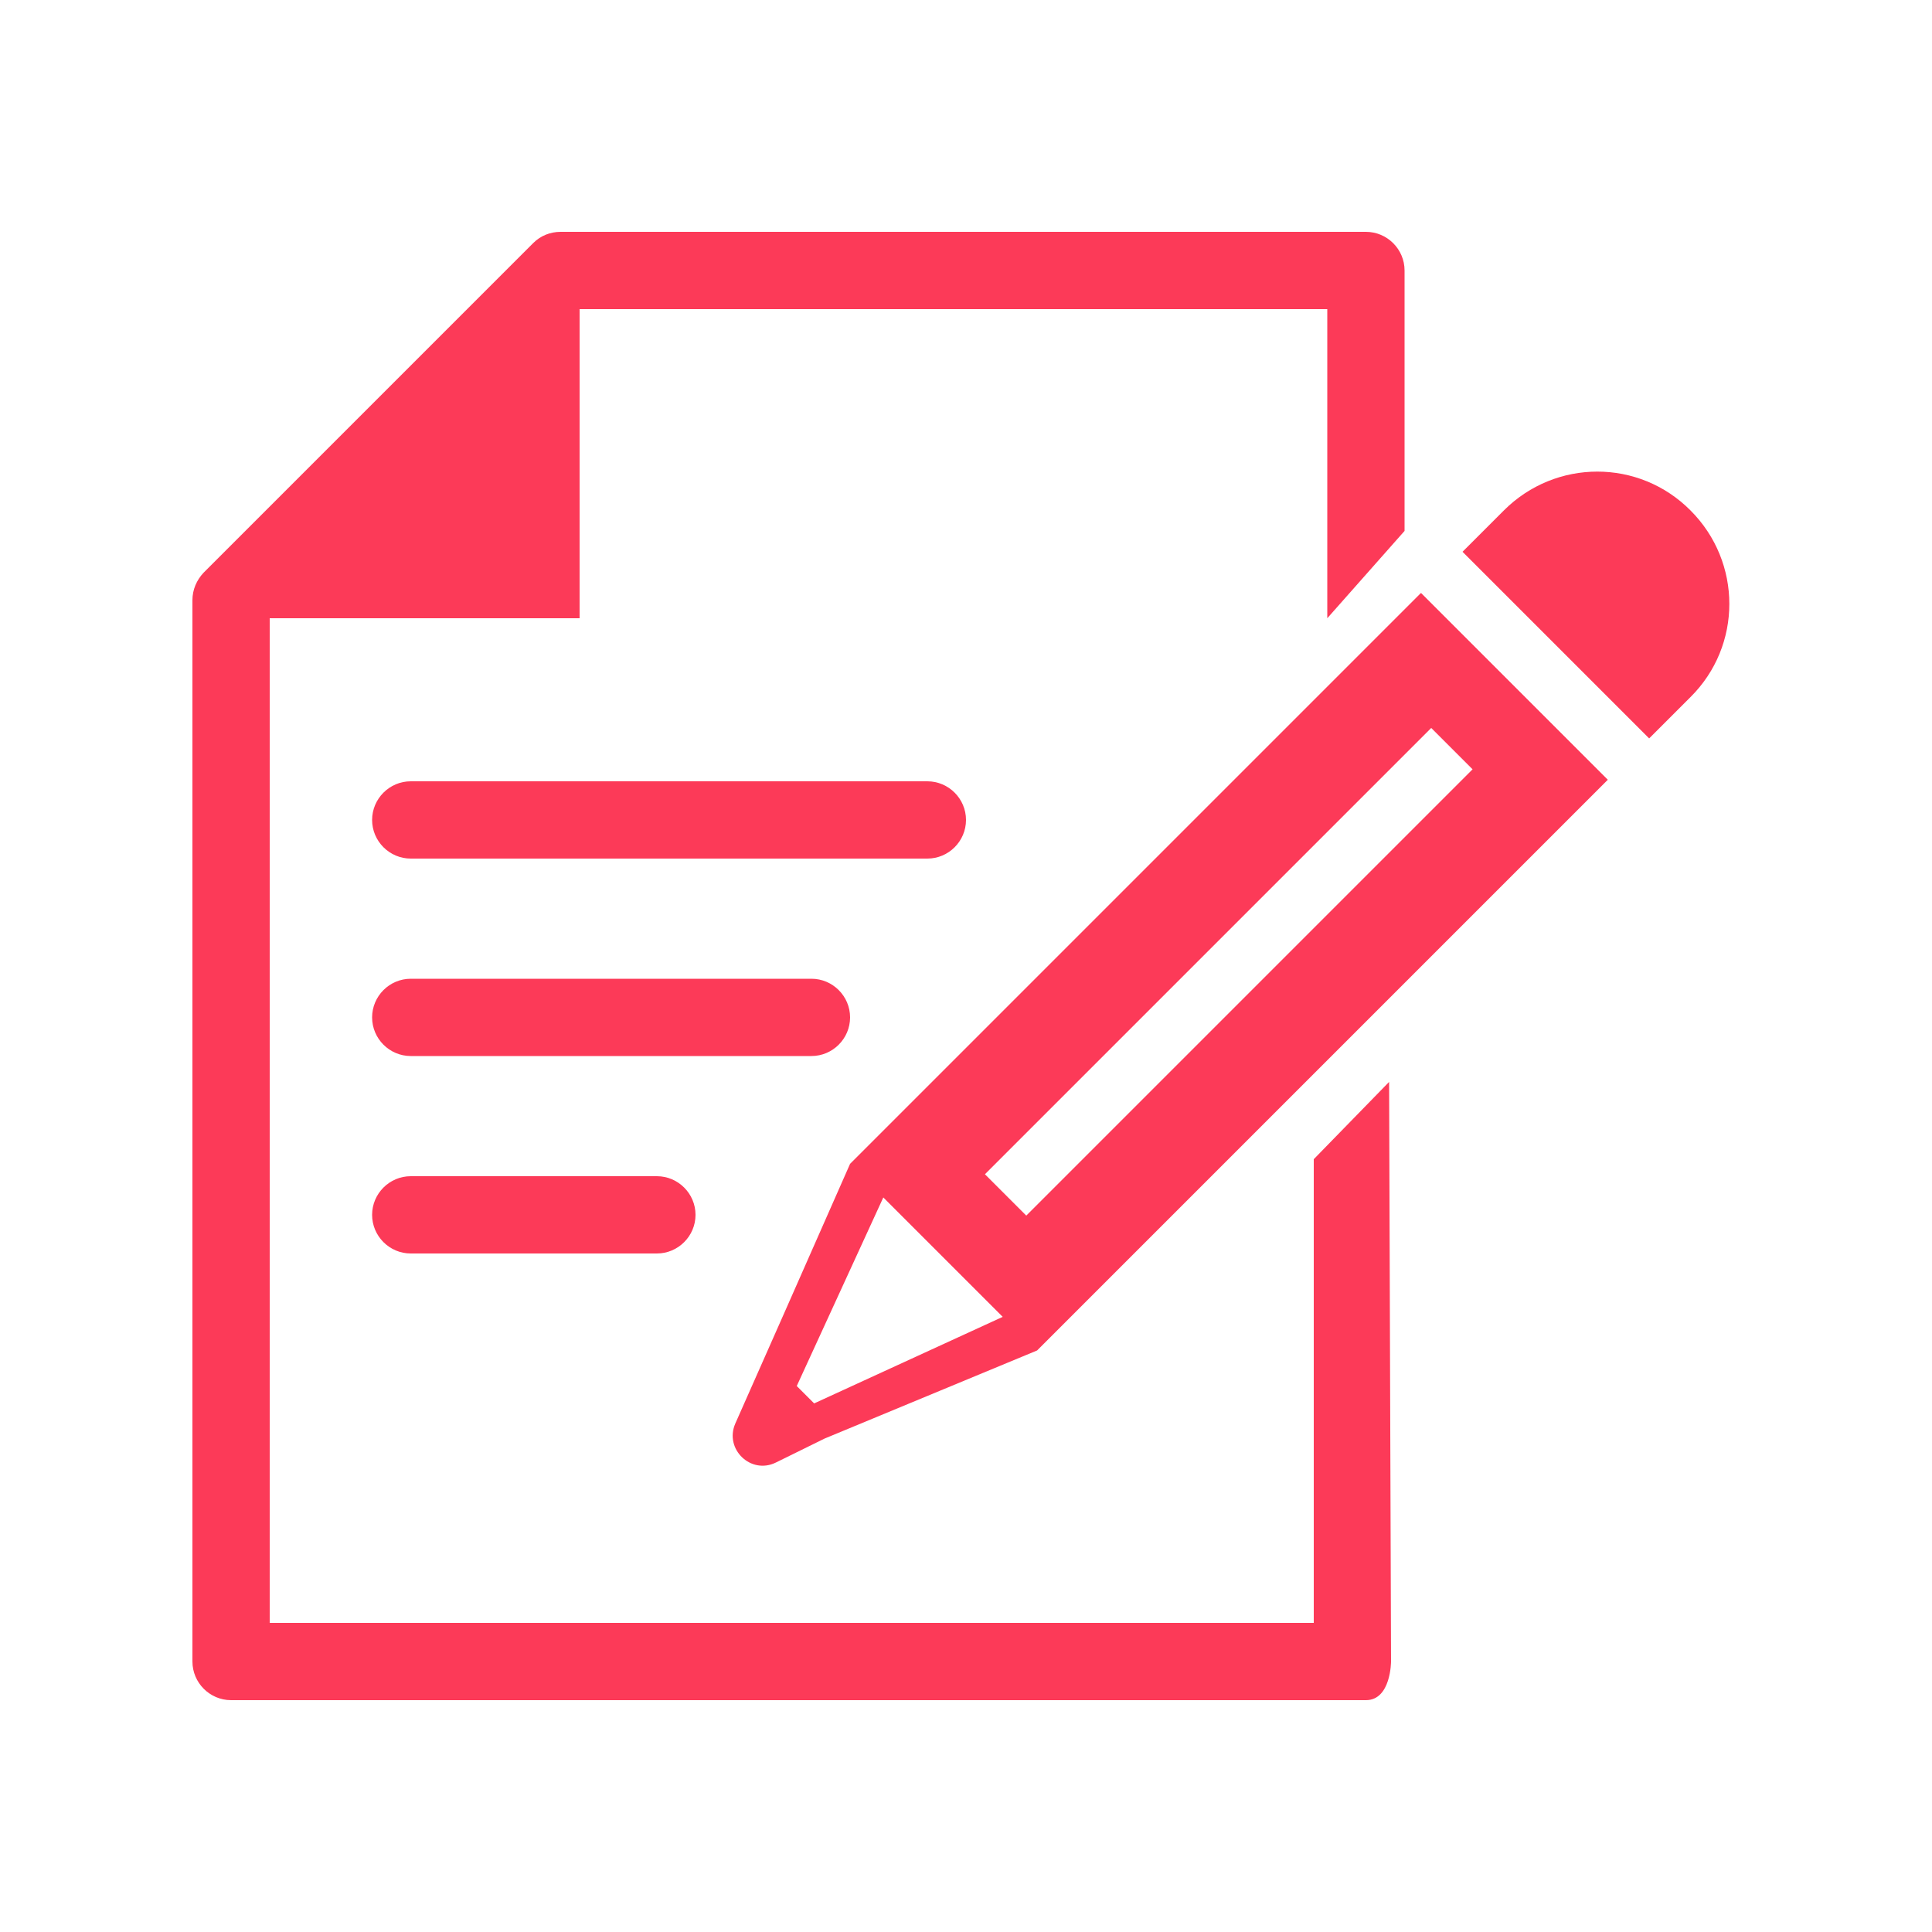
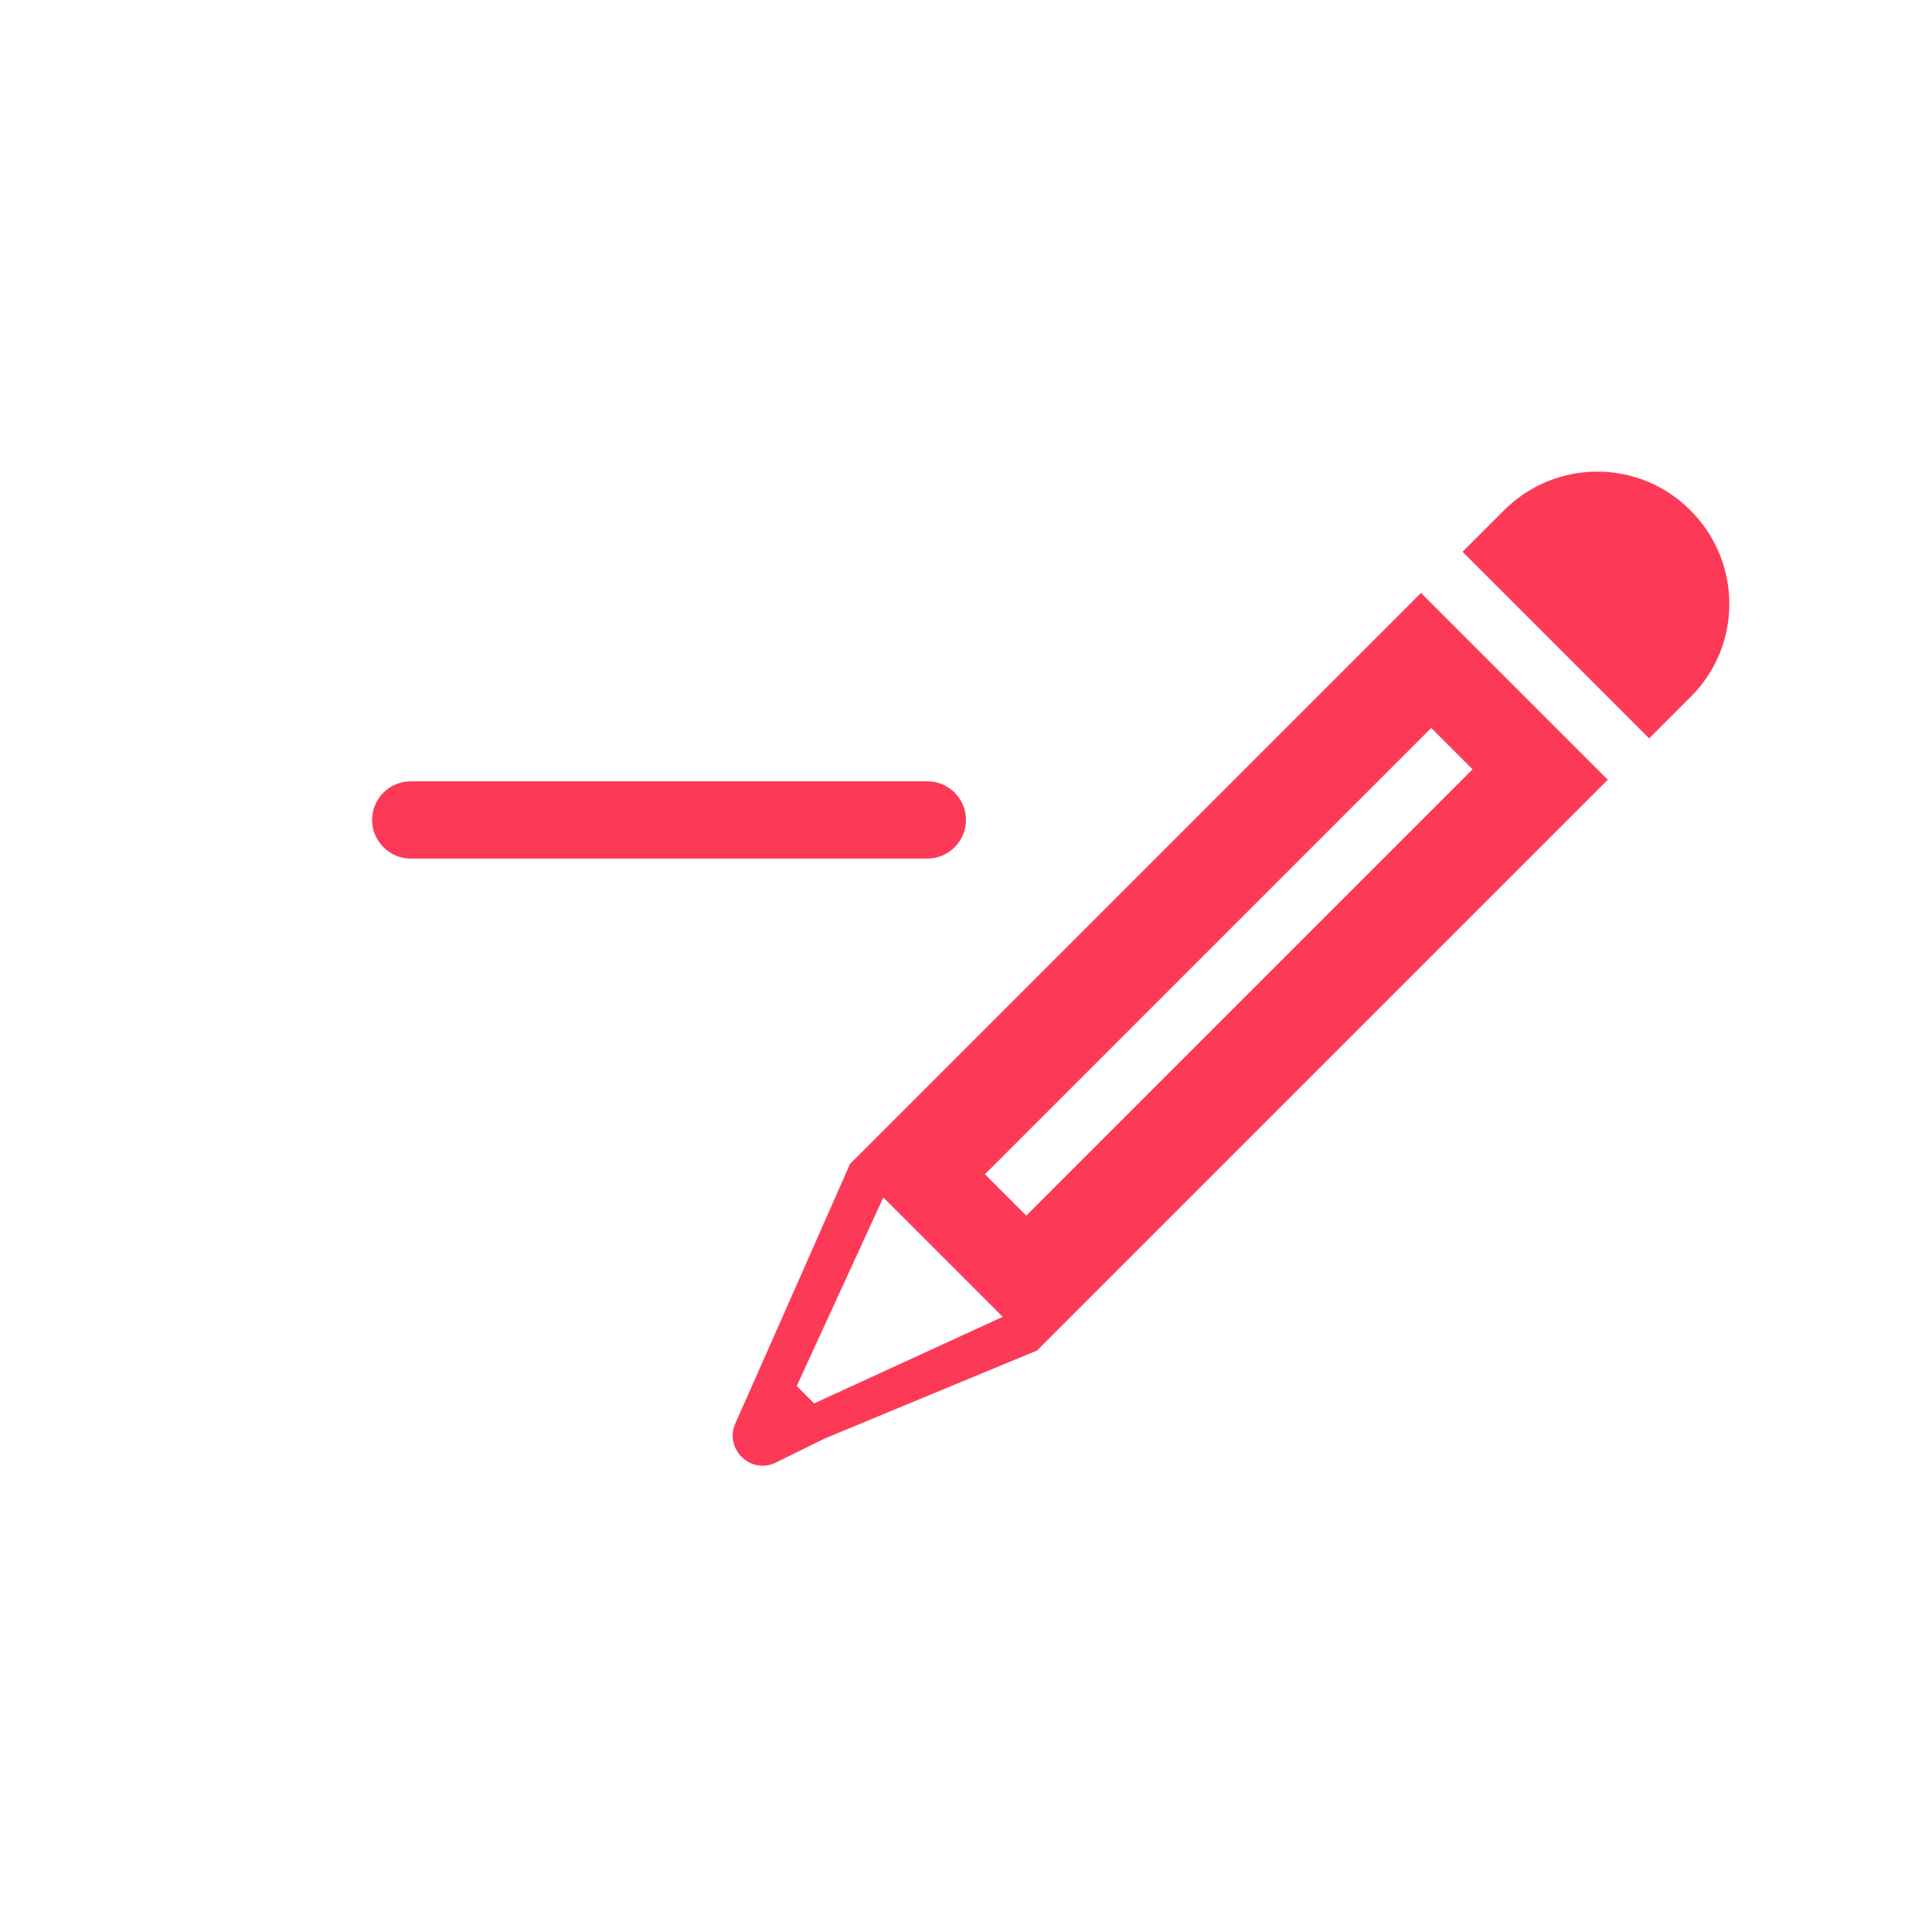
<svg xmlns="http://www.w3.org/2000/svg" id="_レイヤー_1" data-name="レイヤー 1" viewBox="0 0 50 50">
  <defs>
    <style>
      .cls-1 {
        fill: #fc3a58;
        stroke-width: 0px;
      }
    </style>
  </defs>
-   <path class="cls-1" d="m36.35,7v6.74l-2,2.26v-8H14.92l-7.94,7.94v26.06h27.02v-12l1.95-2,.05,15s0,1-.65,1H5.98c-.55,0-1-.45-1-1V15.53c0-.27.11-.52.29-.71L13.8,6.29c.19-.19.44-.29.71-.29h20.84c.55,0,1,.45,1,1v7" />
-   <polygon class="cls-1" points="5.71 16 15 16 15 6.71 5.71 16" />
  <path class="cls-1" d="m24,22.22h-13.37c-.55,0-1-.45-1-1s.45-1,1-1h13.37c.55,0,1,.45,1,1s-.45,1-1,1Z" />
-   <path class="cls-1" d="m21,27.33h-10.37c-.55,0-1-.45-1-1s.45-1,1-1h10.37c.55,0,1,.45,1,1s-.45,1-1,1Z" />
-   <path class="cls-1" d="m17,32.44h-6.37c-.55,0-1-.45-1-1s.45-1,1-1h6.37c.55,0,1,.45,1,1s-.45,1-1,1Z" />
  <g>
    <path class="cls-1" d="m43.75,13.21h0c1.34,1.34,1.34,3.5,0,4.83l-1.07,1.07-4.83-4.83,1.07-1.07c1.34-1.34,3.5-1.34,4.83,0Z" />
    <path class="cls-1" d="m36.77,15.35l-14.77,14.77-1.73,3.92-1.24,2.8c-.29.66.4,1.33,1.05,1.01l1.26-.62,5.5-2.28,14.77-14.77-4.83-4.83Zm-15.69,20.98l-.46-.46,2.24-4.88,3.09,3.09-4.88,2.24Zm5.48-4.87l-1.07-1.07,11.55-11.55,1.07,1.07-11.55,11.55Z" />
  </g>
</svg>